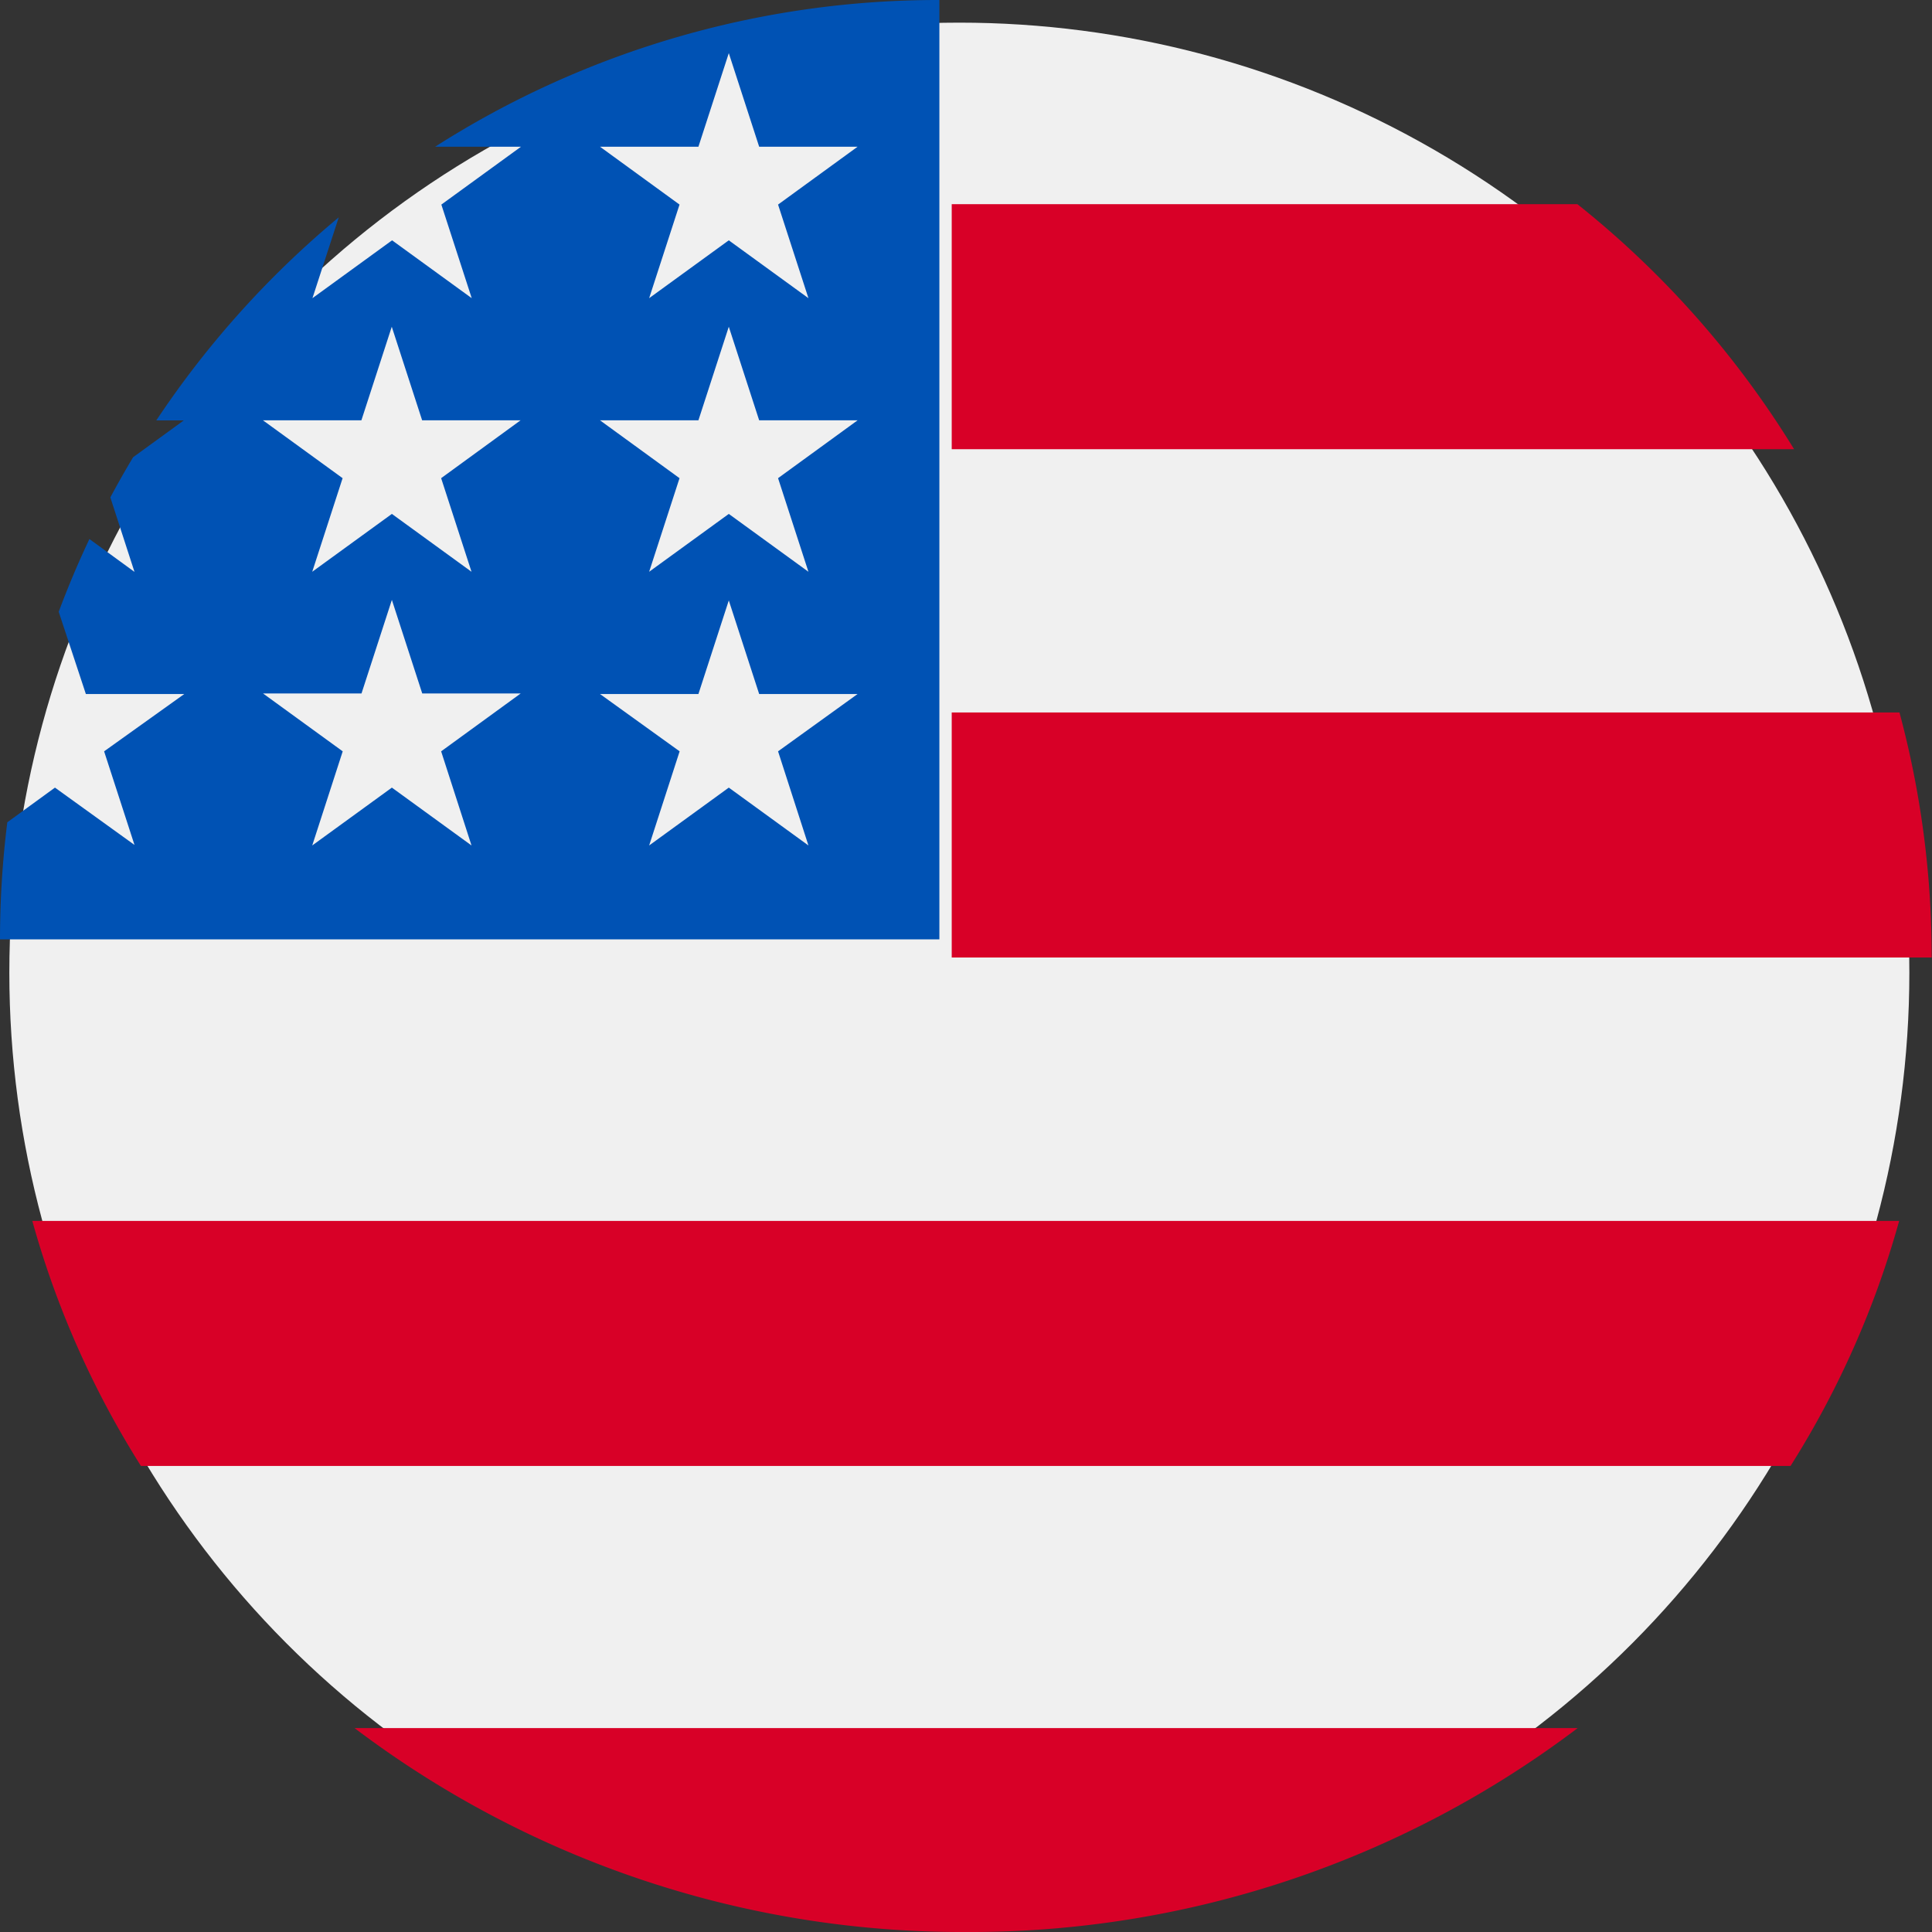
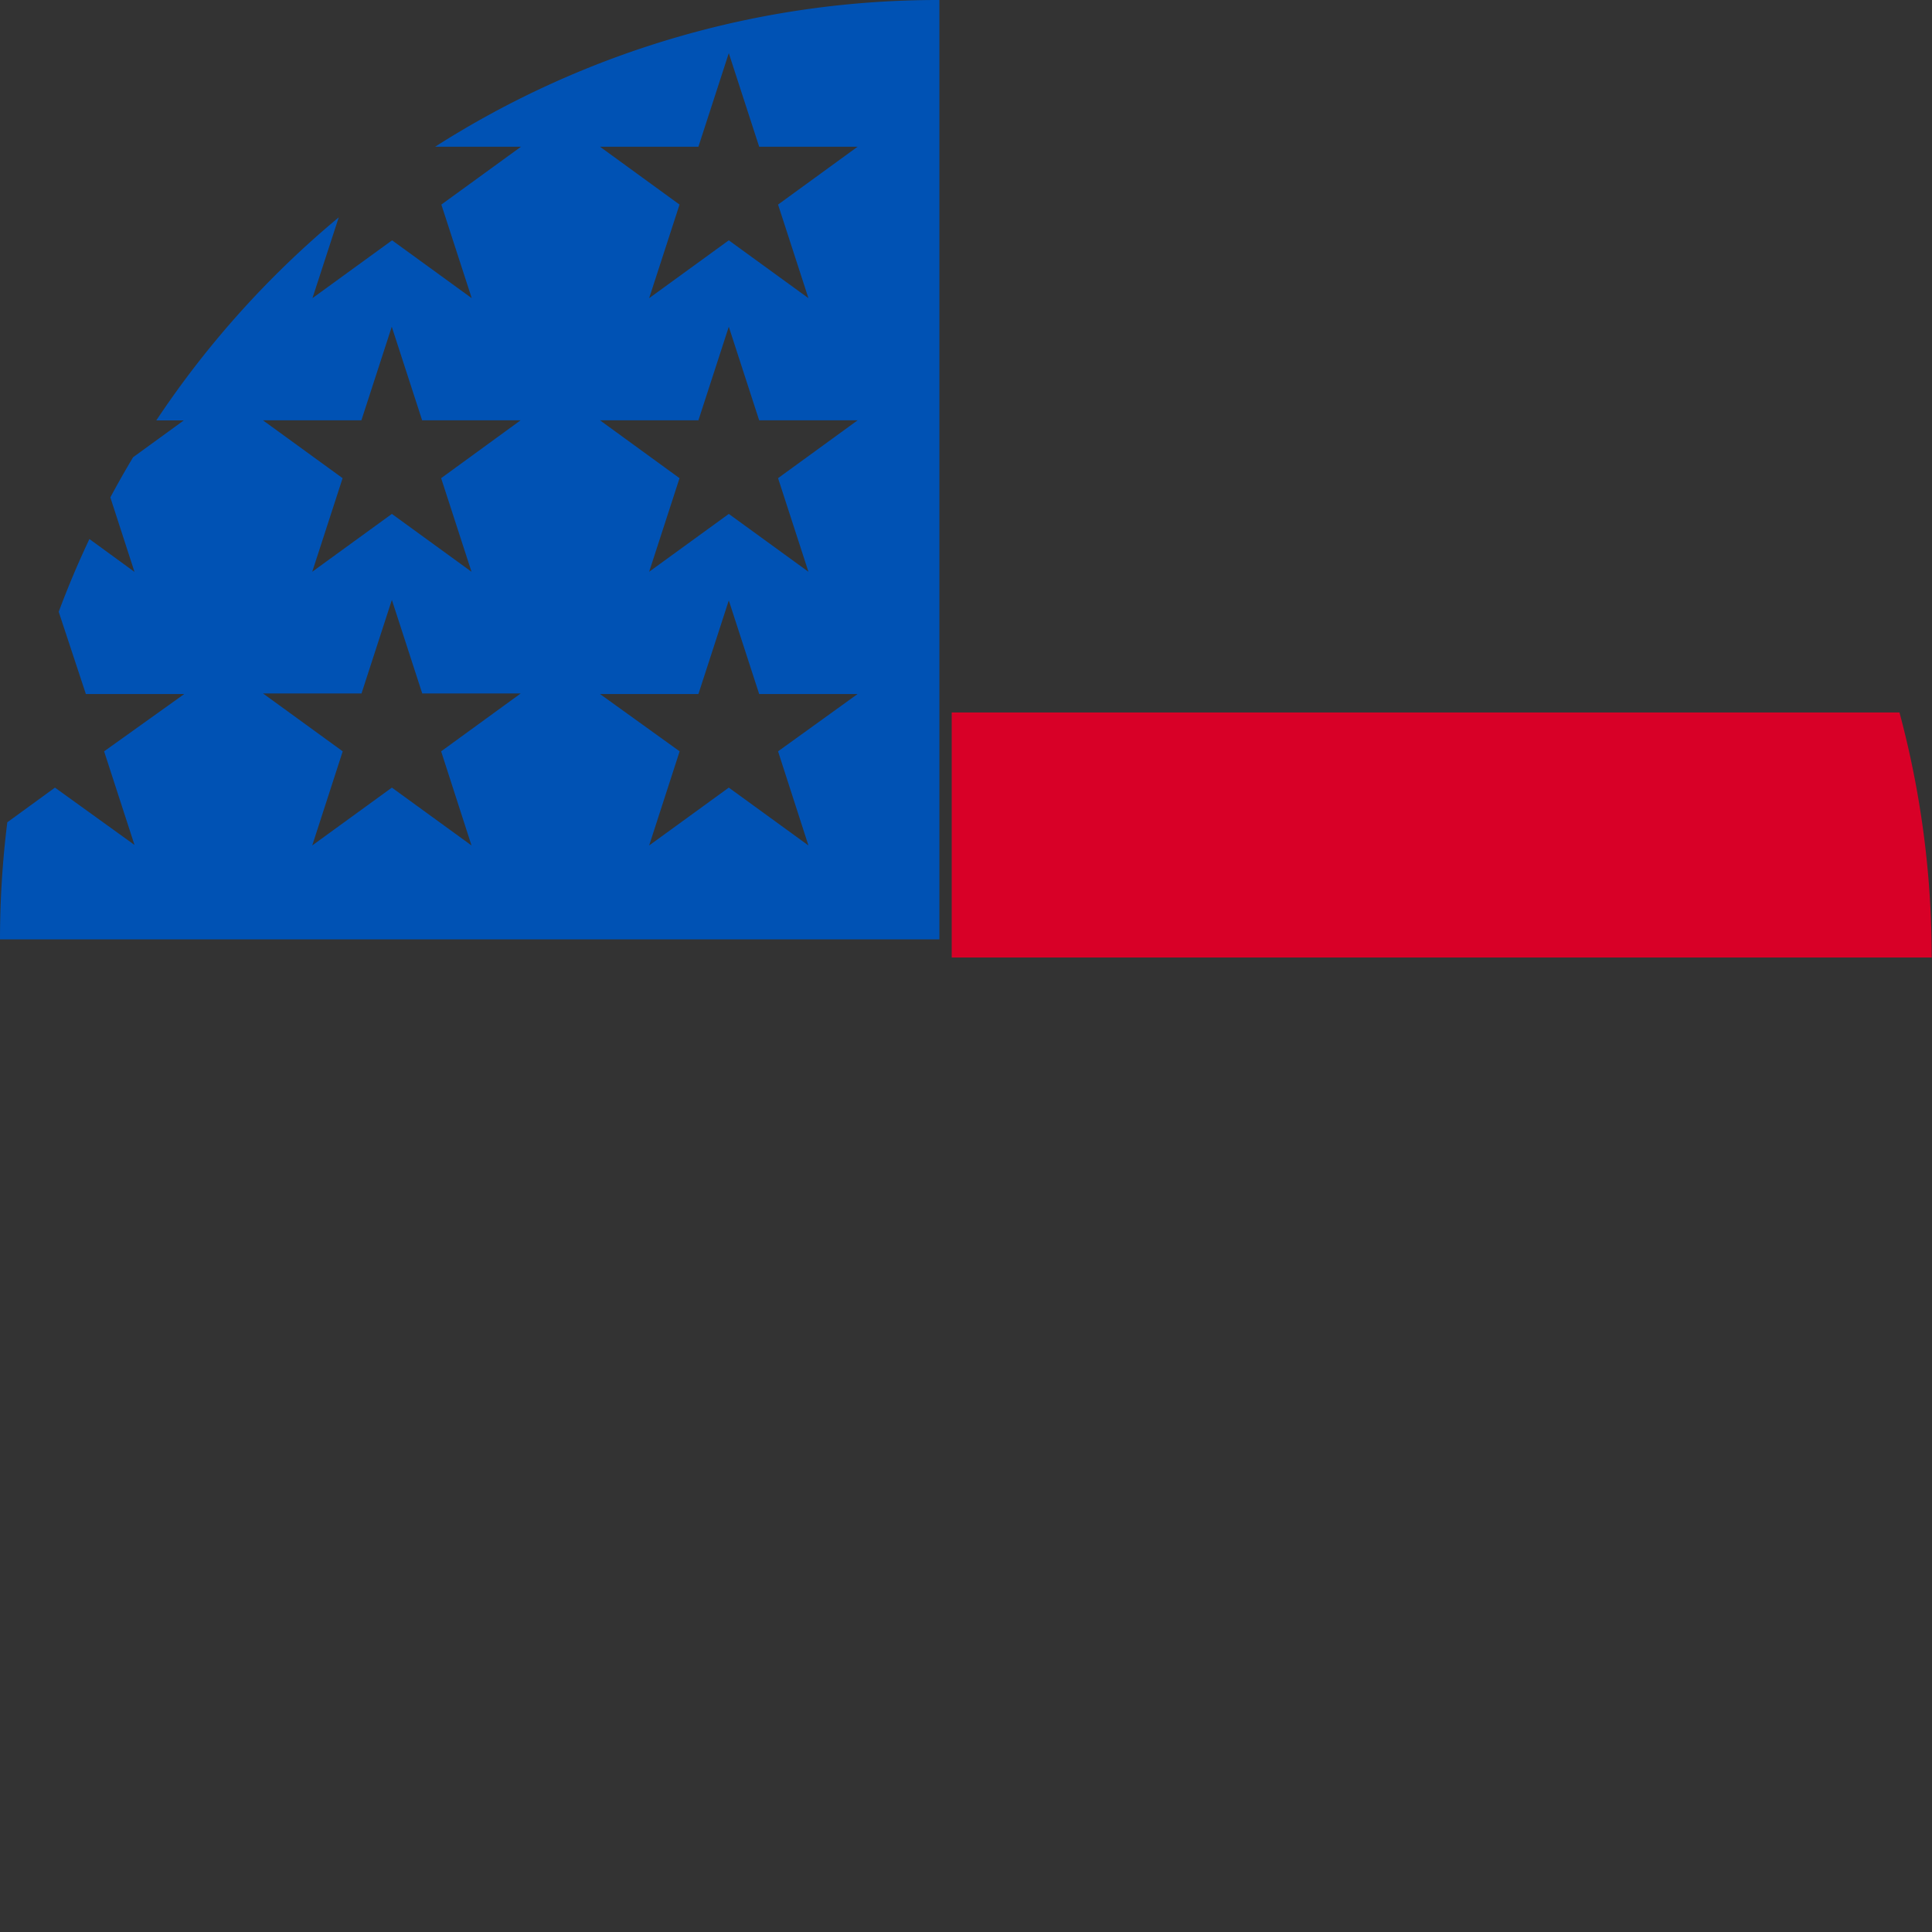
<svg xmlns="http://www.w3.org/2000/svg" width="18" height="18" viewBox="0 0 18 18">
  <rect x="0" y="0" width="18" height="18" fill="#333333" stroke="none" />
  <g id="united-states" transform="translate(0.02 0.013)">
-     <ellipse id="Ellipse_162" data-name="Ellipse 162" cx="8.851" cy="8.851" rx="8.851" ry="8.851" transform="translate(0.067 0.198)" fill="#f0f0f0" />
    <g id="Group_1166" data-name="Group 1166" transform="translate(0.281 1.889)">
      <path id="Path_2136" data-name="Path 2136" d="M244.87,191.5H254a8.761,8.761,0,0,0-.3-2.283H244.87Z" transform="translate(-236.304 -184.481)" fill="#d80027" />
-       <path id="Path_2137" data-name="Path 2137" d="M244.87,57.935h7.848a8.8,8.8,0,0,0-2.019-2.283H244.87Z" transform="translate(-236.304 -55.652)" fill="#d80027" />
-       <path id="Path_2138" data-name="Path 2138" d="M102.34,458.251a9.374,9.374,0,0,0,5.7-1.9H96.644A9.374,9.374,0,0,0,102.34,458.251Z" transform="translate(-93.642 -442.153)" fill="#d80027" />
-       <path id="Path_2139" data-name="Path 2139" d="M9.831,325.065H25.2a8.572,8.572,0,0,0,1.012-2.283H8.819A8.572,8.572,0,0,0,9.831,325.065Z" transform="translate(-8.819 -313.309)" fill="#d80027" />
    </g>
    <path id="Path_2140" data-name="Path 2140" d="M4.054,1.367h.8l-.742.539.283.872-.742-.539-.742.539.245-.753a8.8,8.8,0,0,0-1.7,1.892h.256l-.472.343q-.11.184-.212.374l.225.694L.833,5.022Q.676,5.354.547,5.7L.8,6.466h.917L.97,7l.283.872L.512,7.338l-.444.323A8.836,8.836,0,0,0,0,8.752H8.752V0A8.71,8.71,0,0,0,4.054,1.367Zm.339,6.51-.742-.539-.742.539L3.193,7l-.742-.539h.917l.283-.872.283.872h.917L4.11,7ZM4.11,4.455l.283.872-.742-.539-.742.539.283-.872-.742-.539h.917l.283-.872.283.872h.917ZM7.532,7.877,6.79,7.338l-.742.539L6.332,7,5.59,6.466h.917l.283-.872.283.872h.917L7.249,7ZM7.249,4.455l.283.872L6.79,4.788l-.742.539.283-.872L5.59,3.916h.917l.283-.872.283.872h.917Zm0-2.549.283.872L6.79,2.239l-.742.539.283-.872L5.59,1.367h.917L6.79.495l.283.872h.917Z" transform="translate(-0.02 -0.013)" fill="#0052b4" />
  </g>
</svg>